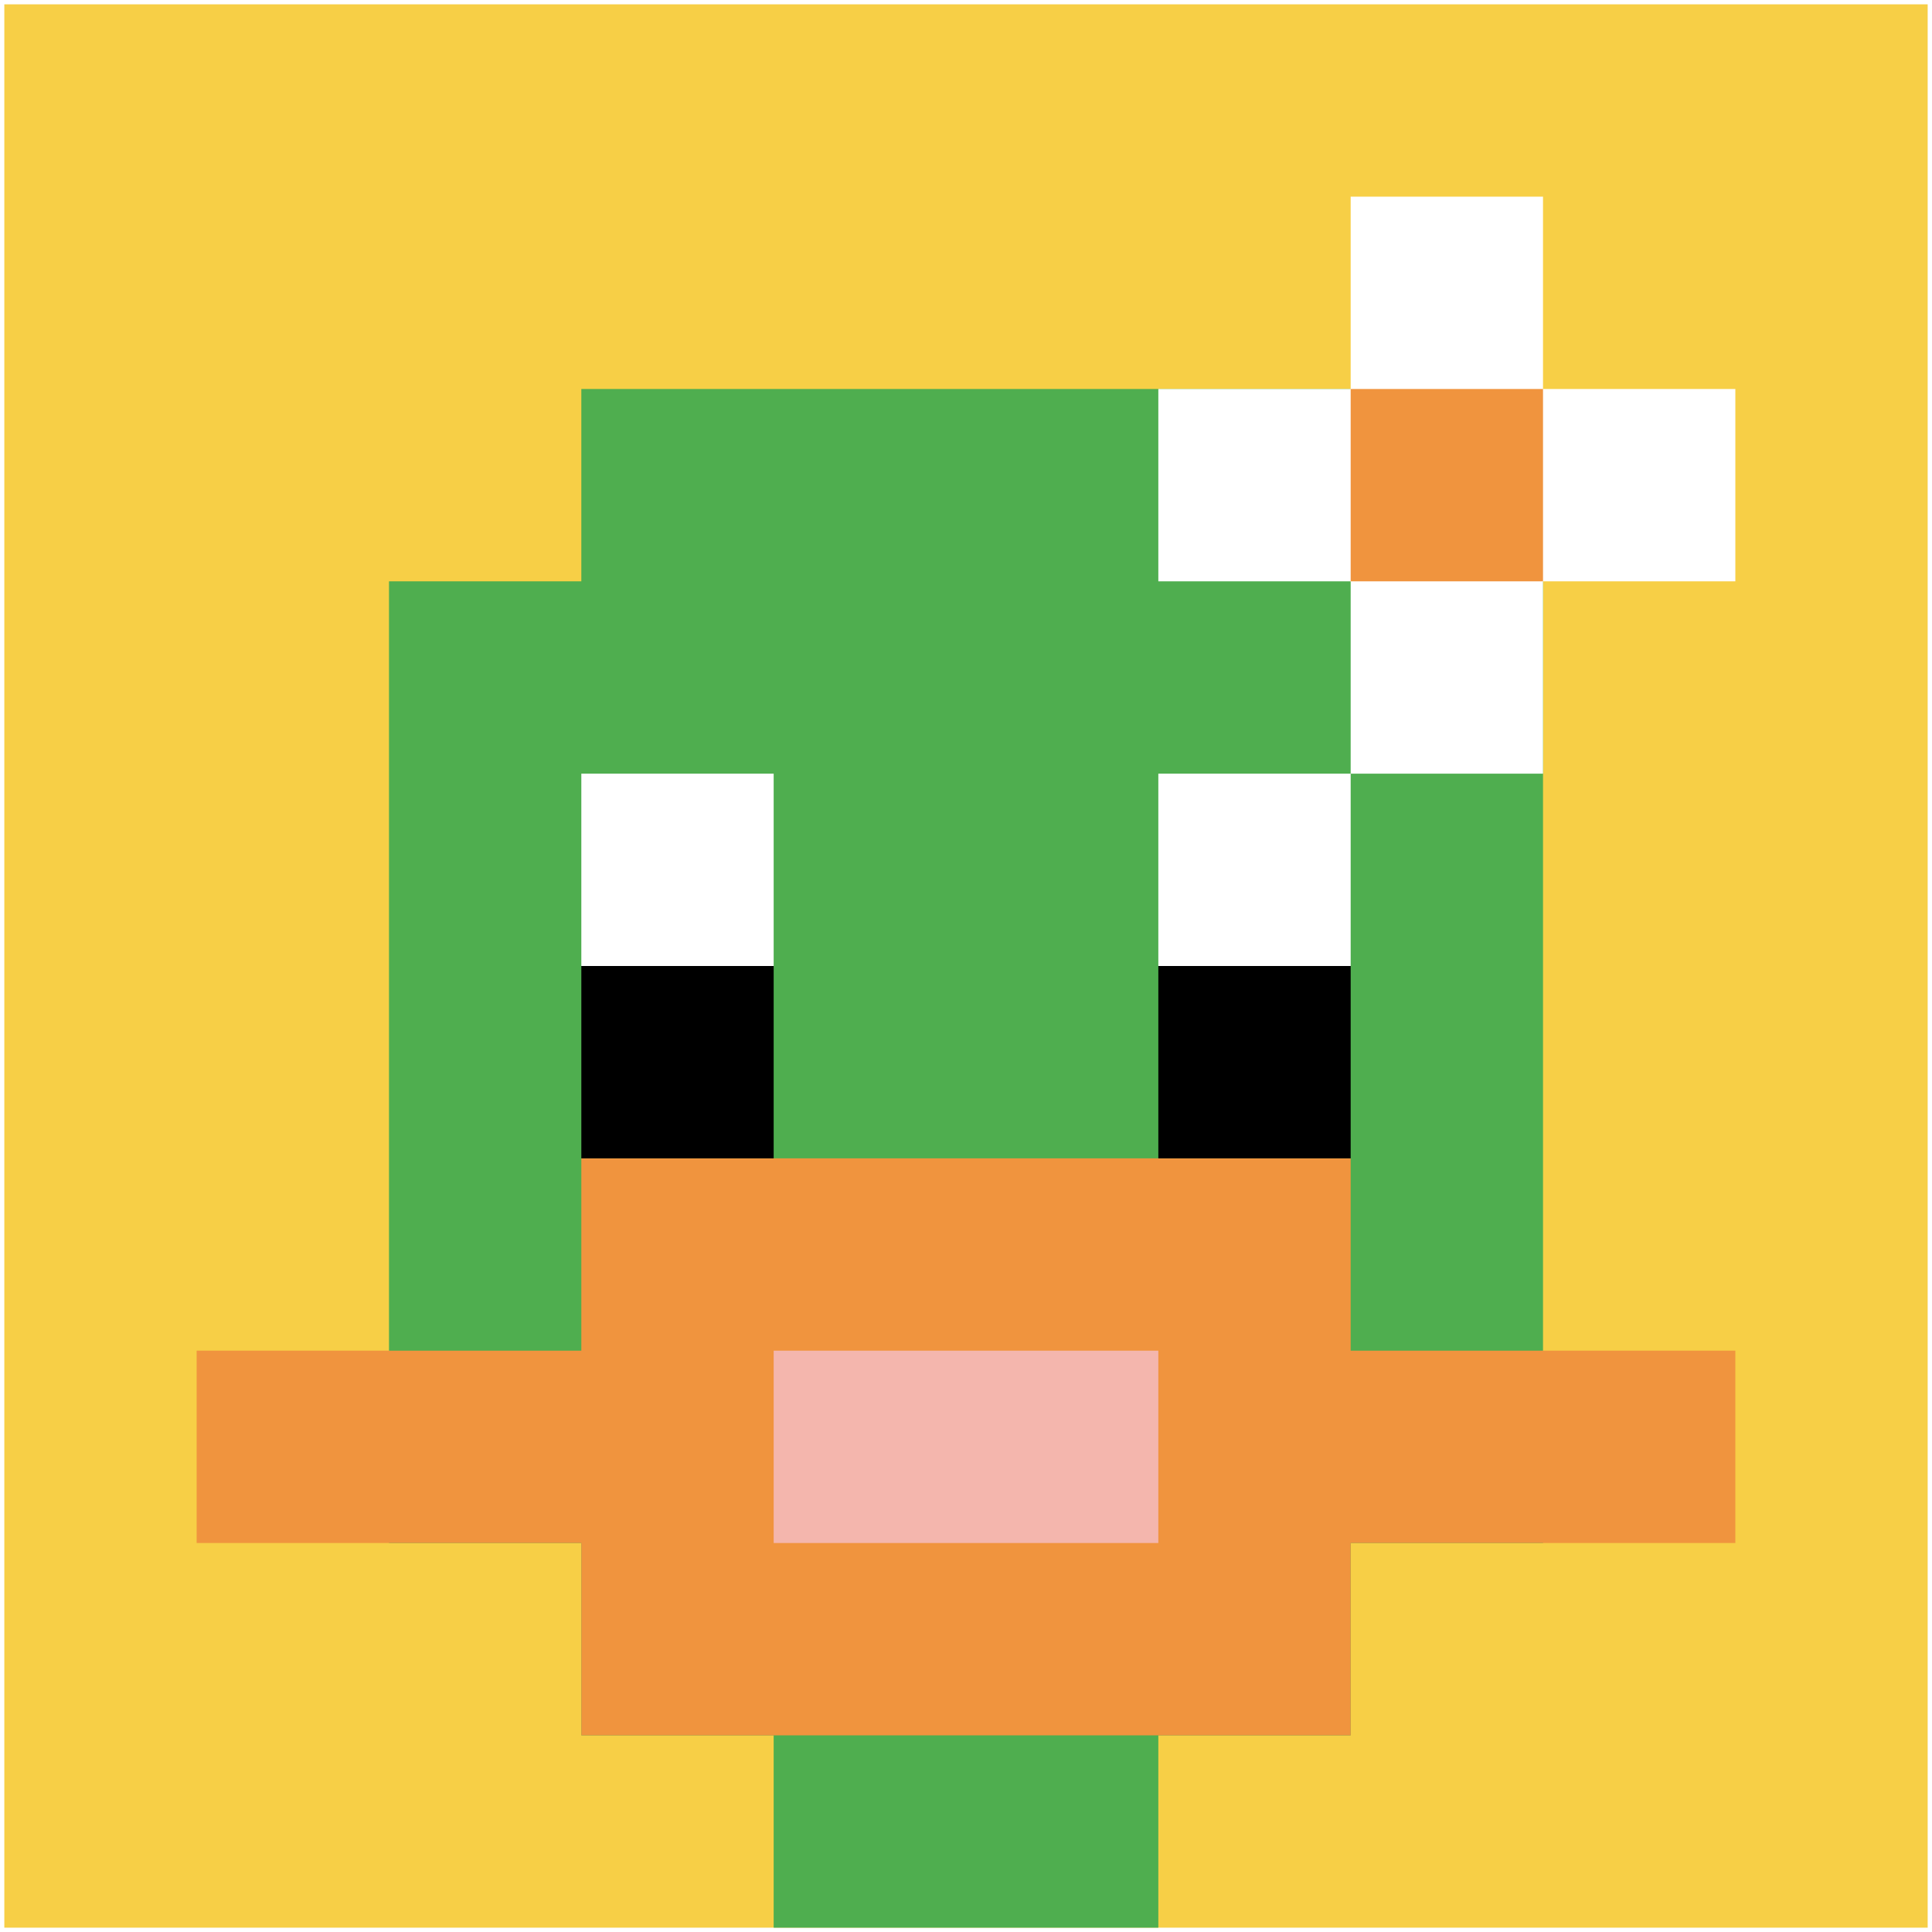
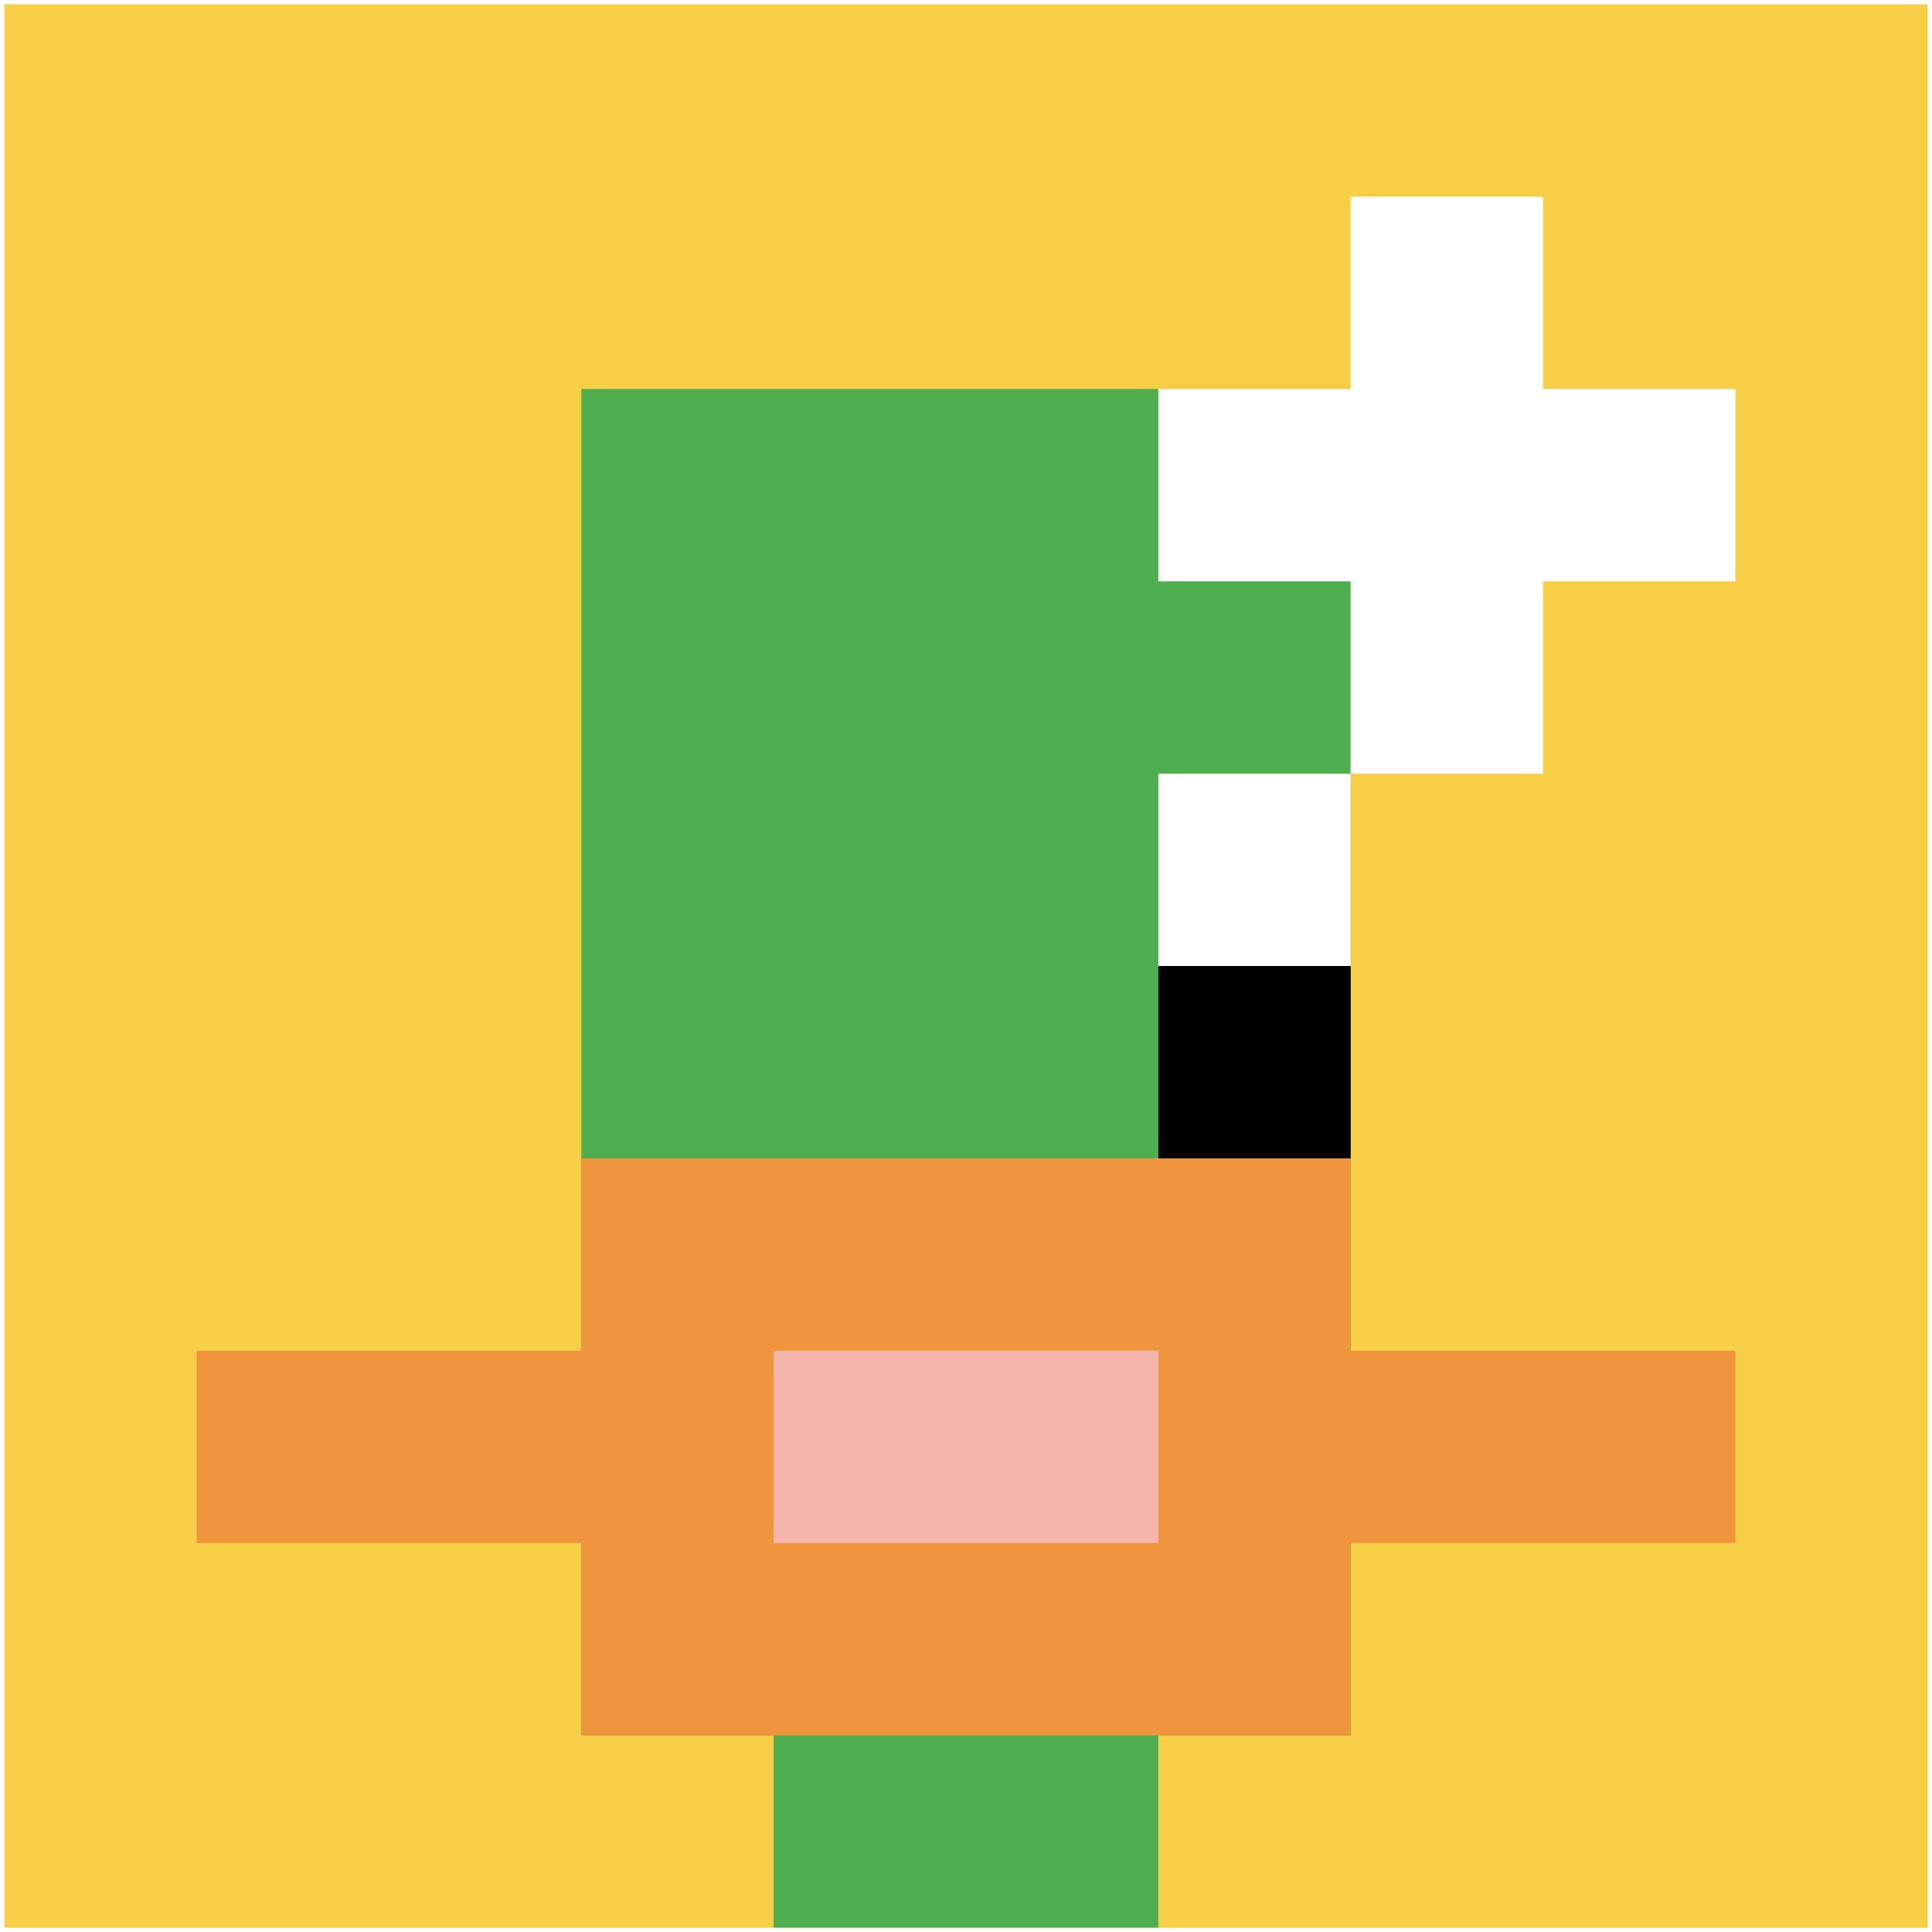
<svg xmlns="http://www.w3.org/2000/svg" version="1.1" width="447" height="447">
  <title>'goose-pfp-269395' by Dmitri Cherniak</title>
  <desc>seed=269395
backgroundColor=#ffffff
padding=99
innerPadding=1
timeout=300
dimension=1
border=false
Save=function(){return n.handleSave()}
frame=15145

Rendered at Sun Sep 15 2024 21:56:53 GMT+0800 (中国标准时间)
Generated in &lt;1ms
</desc>
  <defs />
  <rect width="100%" height="100%" fill="#ffffff" />
  <g>
    <g id="0-0">
      <rect x="1" y="1" height="445" width="445" fill="#F7CF46" />
      <g>
        <rect id="1-1-3-2-4-7" x="134.5" y="90" width="178" height="311.5" fill="#4FAE4F" />
-         <rect id="1-1-2-3-6-5" x="90" y="134.5" width="267" height="222.5" fill="#4FAE4F" />
        <rect id="1-1-4-8-2-2" x="179" y="357" width="89" height="89" fill="#4FAE4F" />
        <rect id="1-1-1-7-8-1" x="45.5" y="312.5" width="356" height="44.5" fill="#F0943E" />
        <rect id="1-1-3-6-4-3" x="134.5" y="268" width="178" height="133.5" fill="#F0943E" />
        <rect id="1-1-4-7-2-1" x="179" y="312.5" width="89" height="44.5" fill="#F4B6AD" />
-         <rect id="1-1-3-4-1-1" x="134.5" y="179" width="44.5" height="44.5" fill="#ffffff" />
        <rect id="1-1-6-4-1-1" x="268" y="179" width="44.5" height="44.5" fill="#ffffff" />
-         <rect id="1-1-3-5-1-1" x="134.5" y="223.5" width="44.5" height="44.5" fill="#000000" />
        <rect id="1-1-6-5-1-1" x="268" y="223.5" width="44.5" height="44.5" fill="#000000" />
        <rect id="1-1-6-2-3-1" x="268" y="90" width="133.5" height="44.5" fill="#ffffff" />
        <rect id="1-1-7-1-1-3" x="312.5" y="45.5" width="44.5" height="133.5" fill="#ffffff" />
-         <rect id="1-1-7-2-1-1" x="312.5" y="90" width="44.5" height="44.5" fill="#F0943E" />
      </g>
-       <rect x="1" y="1" stroke="white" stroke-width="0" height="445" width="445" fill="none" />
    </g>
  </g>
</svg>